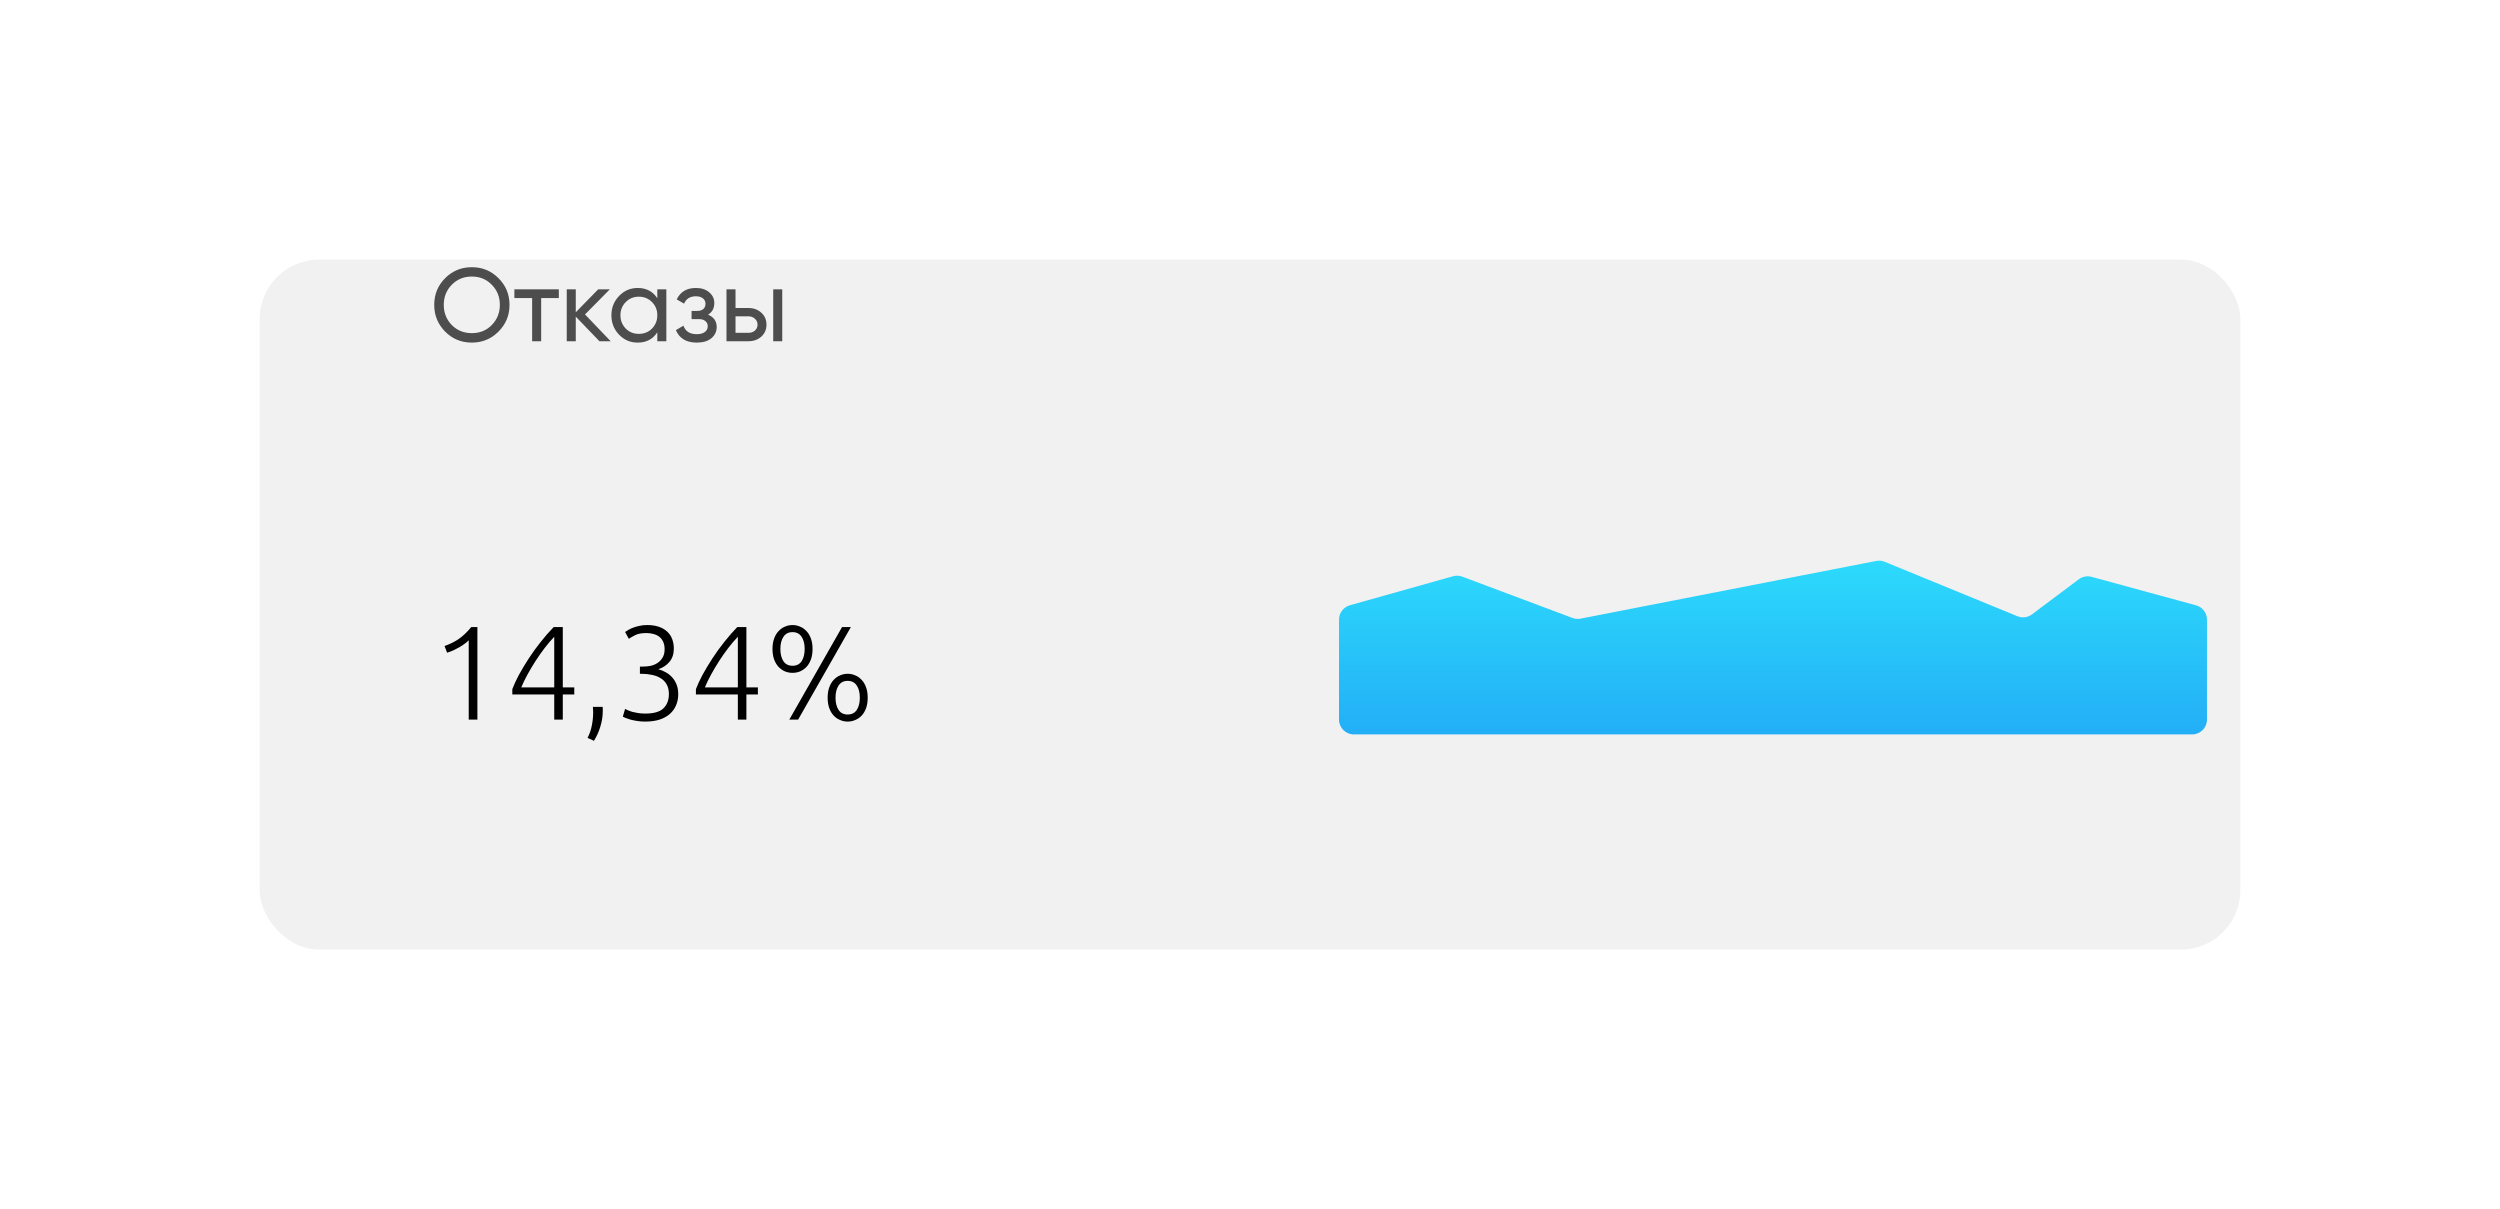
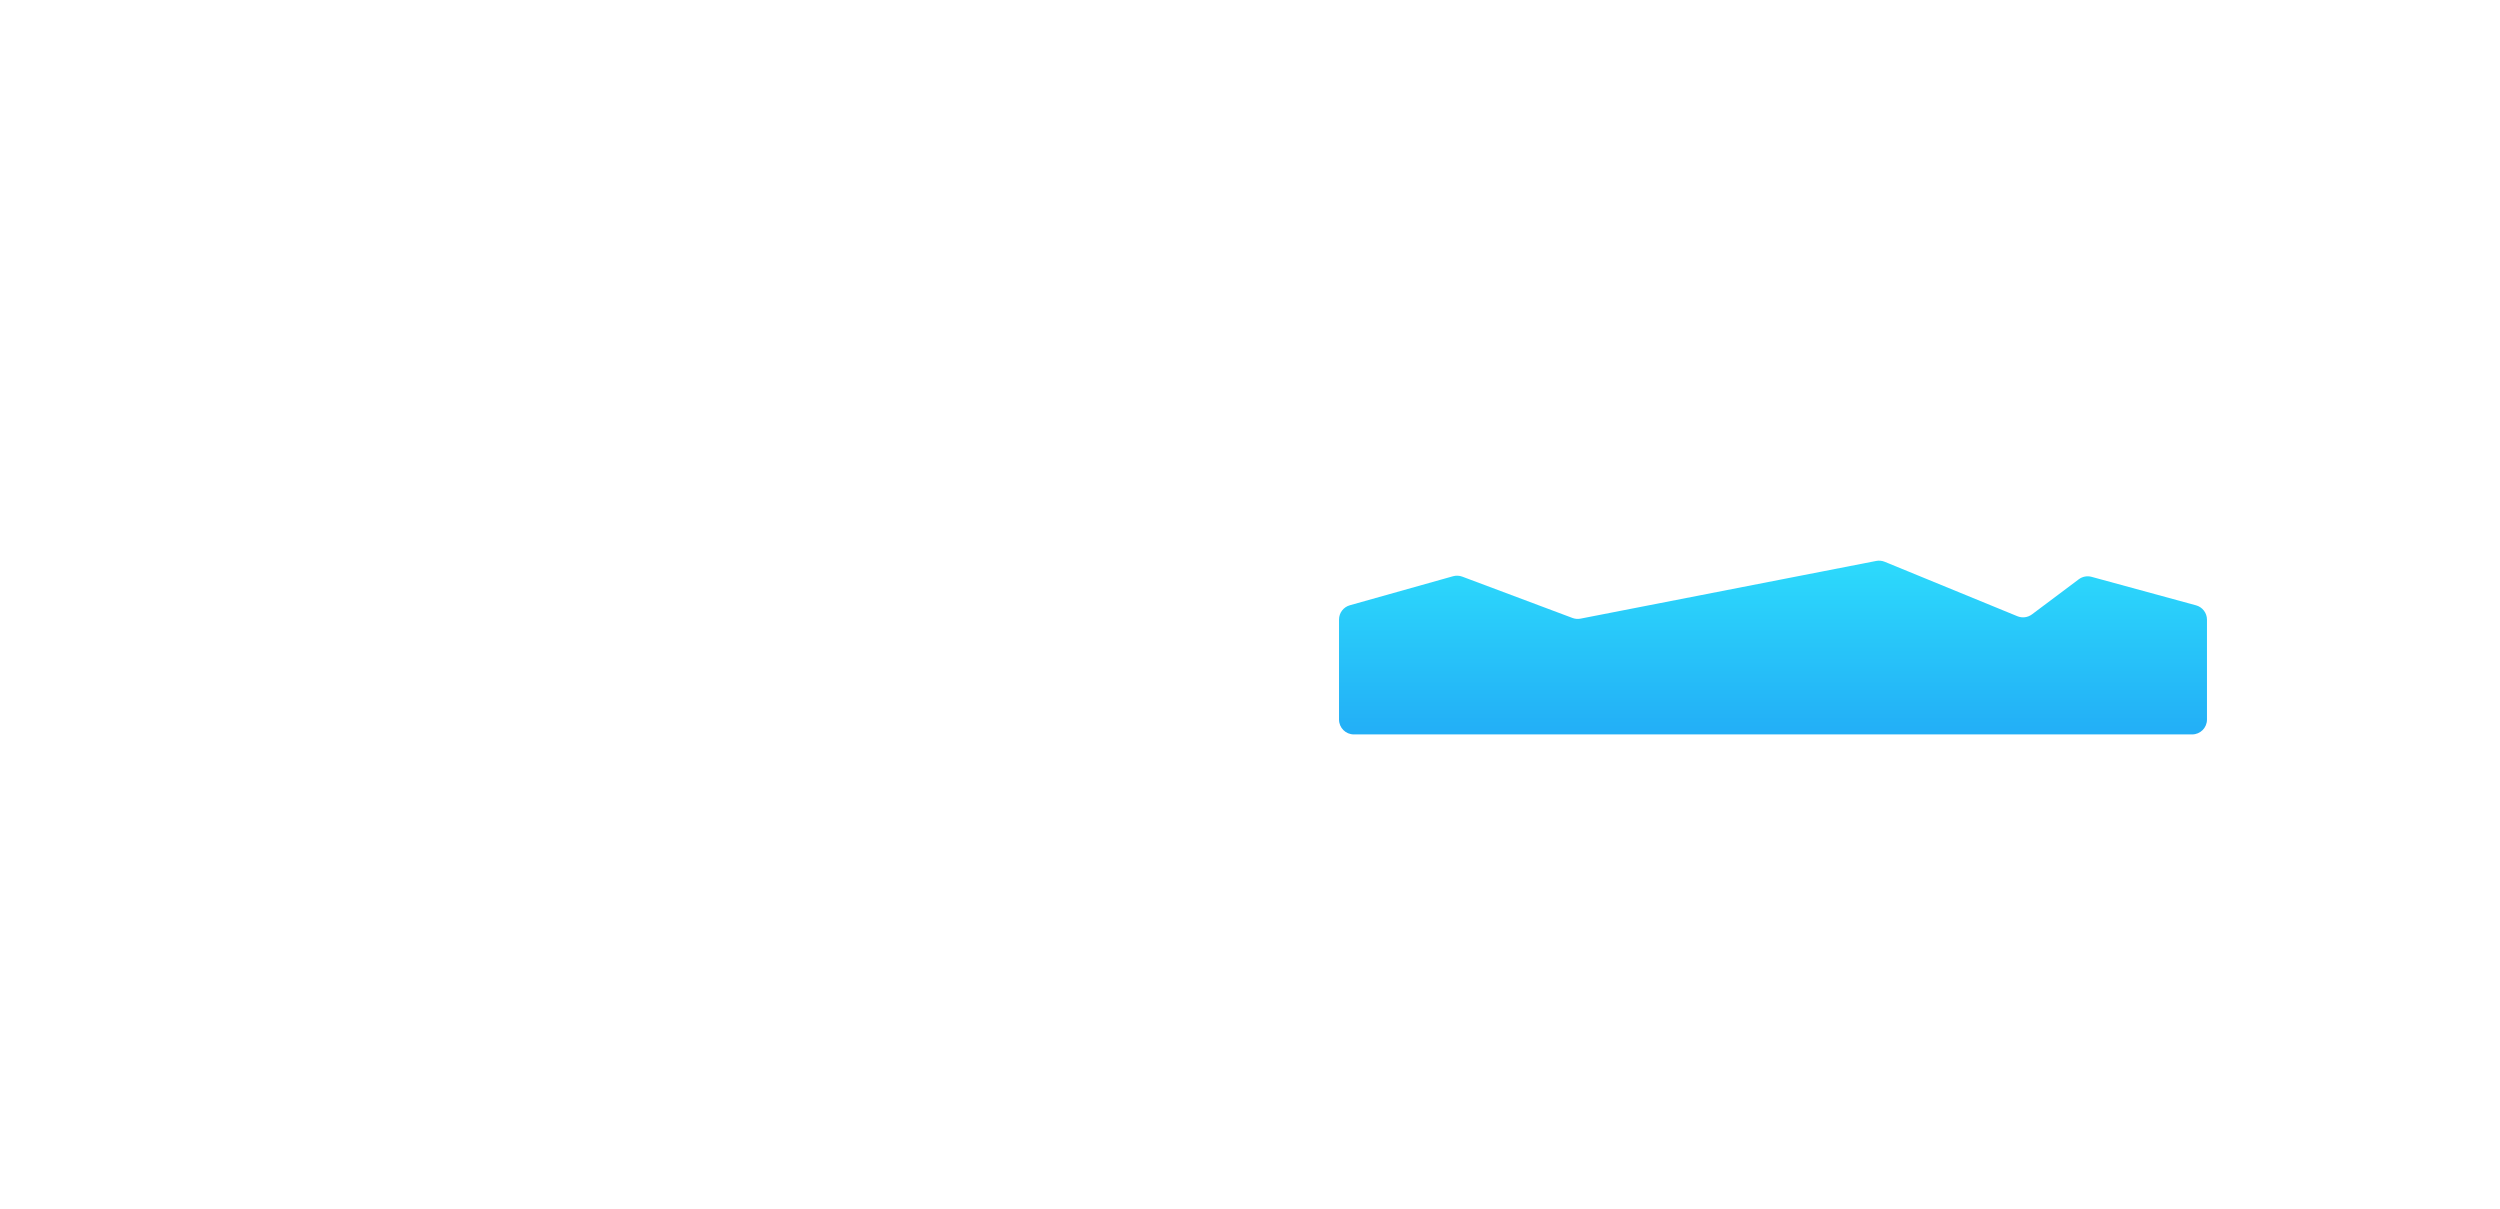
<svg xmlns="http://www.w3.org/2000/svg" width="337" height="163" viewBox="0 0 337 163" fill="none">
  <g filter="url(#filter0_d_487_1649)">
-     <rect x="45" y="20" width="267" height="93" rx="8" fill="#F1F1F1" />
-   </g>
-   <path d="M58.532 41.1C58.532 39.681 59.022 38.482 60.002 37.502C60.982 36.513 62.181 36.018 63.6 36.018C65.019 36.018 66.218 36.513 67.198 37.502C68.187 38.482 68.682 39.681 68.682 41.1C68.682 42.509 68.187 43.709 67.198 44.698C66.218 45.687 65.019 46.182 63.6 46.182C62.181 46.182 60.982 45.687 60.002 44.698C59.022 43.699 58.532 42.5 58.532 41.1ZM67.38 41.1C67.38 40.017 67.016 39.112 66.288 38.384C65.579 37.647 64.683 37.278 63.6 37.278C62.527 37.278 61.626 37.647 60.898 38.384C60.179 39.121 59.82 40.027 59.82 41.1C59.82 42.164 60.179 43.069 60.898 43.816C61.626 44.544 62.527 44.908 63.6 44.908C64.683 44.908 65.579 44.544 66.288 43.816C67.016 43.069 67.38 42.164 67.38 41.1ZM69.337 39H75.329V40.176H72.949V46H71.731V40.176H69.337V39ZM78.861 42.388L82.319 46H80.807L77.615 42.682V46H76.397V39H77.615V42.094L80.639 39H82.207L78.861 42.388ZM88.605 40.204V39H89.823V46H88.605V44.796C88.007 45.72 87.125 46.182 85.959 46.182C84.969 46.182 84.134 45.827 83.453 45.118C82.762 44.399 82.417 43.527 82.417 42.5C82.417 41.483 82.762 40.615 83.453 39.896C84.143 39.177 84.979 38.818 85.959 38.818C87.125 38.818 88.007 39.28 88.605 40.204ZM86.113 45.006C86.822 45.006 87.415 44.768 87.891 44.292C88.367 43.797 88.605 43.2 88.605 42.5C88.605 41.791 88.367 41.198 87.891 40.722C87.415 40.237 86.822 39.994 86.113 39.994C85.413 39.994 84.825 40.237 84.349 40.722C83.873 41.198 83.635 41.791 83.635 42.5C83.635 43.2 83.873 43.797 84.349 44.292C84.825 44.768 85.413 45.006 86.113 45.006ZM95.448 42.416C96.223 42.743 96.61 43.298 96.61 44.082C96.61 44.689 96.372 45.193 95.896 45.594C95.42 45.986 94.762 46.182 93.922 46.182C92.522 46.182 91.584 45.622 91.108 44.502L92.13 43.9C92.391 44.665 92.993 45.048 93.936 45.048C94.394 45.048 94.753 44.95 95.014 44.754C95.275 44.558 95.406 44.297 95.406 43.97C95.406 43.69 95.299 43.461 95.084 43.284C94.879 43.107 94.599 43.018 94.244 43.018H93.222V41.912H93.978C94.333 41.912 94.608 41.828 94.804 41.66C95 41.483 95.098 41.245 95.098 40.946C95.098 40.638 94.981 40.395 94.748 40.218C94.515 40.031 94.202 39.938 93.81 39.938C93.026 39.938 92.494 40.269 92.214 40.932L91.22 40.358C91.715 39.331 92.578 38.818 93.81 38.818C94.557 38.818 95.154 39.014 95.602 39.406C96.059 39.789 96.288 40.269 96.288 40.848C96.288 41.557 96.008 42.08 95.448 42.416ZM99.148 41.52H100.884C101.584 41.52 102.163 41.73 102.62 42.15C103.087 42.561 103.32 43.097 103.32 43.76C103.32 44.423 103.087 44.964 102.62 45.384C102.153 45.795 101.575 46 100.884 46H97.93V39H99.148V41.52ZM104.23 46V39H105.448V46H104.23ZM99.148 44.866H100.884C101.239 44.866 101.533 44.763 101.766 44.558C101.999 44.353 102.116 44.087 102.116 43.76C102.116 43.433 101.995 43.167 101.752 42.962C101.519 42.747 101.229 42.64 100.884 42.64H99.148V44.866Z" fill="#4D4D4D" />
-   <path d="M59.926 87.082C60.646 86.83 61.288 86.512 61.852 86.128C62.416 85.732 62.974 85.198 63.526 84.526H64.354V97H63.184V86.308C63.052 86.452 62.878 86.602 62.662 86.758C62.458 86.914 62.224 87.07 61.96 87.226C61.696 87.37 61.42 87.514 61.132 87.658C60.844 87.79 60.556 87.898 60.268 87.982L59.926 87.082ZM69.06 92.896C69.276 92.32 69.576 91.672 69.96 90.952C70.356 90.232 70.8 89.494 71.292 88.738C71.784 87.982 72.318 87.244 72.894 86.524C73.47 85.792 74.052 85.126 74.64 84.526H75.864V92.662H77.412V93.616H75.864V97H74.712V93.616H69.06V92.896ZM74.712 92.662V85.84C74.292 86.272 73.866 86.77 73.434 87.334C73.002 87.898 72.588 88.486 72.192 89.098C71.808 89.698 71.448 90.304 71.112 90.916C70.776 91.528 70.494 92.11 70.266 92.662H74.712ZM81.236 95.29C81.248 95.398 81.254 95.494 81.254 95.578C81.254 95.662 81.254 95.734 81.254 95.794C81.254 96.538 81.146 97.252 80.93 97.936C80.726 98.62 80.438 99.262 80.066 99.862L79.202 99.466C79.478 98.938 79.67 98.38 79.778 97.792C79.898 97.216 79.958 96.616 79.958 95.992C79.958 95.848 79.952 95.728 79.94 95.632C79.94 95.536 79.934 95.422 79.922 95.29H81.236ZM86.98 96.19C88.12 96.19 88.936 95.956 89.428 95.488C89.92 95.008 90.166 94.366 90.166 93.562C90.166 93.034 90.064 92.596 89.86 92.248C89.668 91.9 89.398 91.624 89.05 91.42C88.714 91.204 88.318 91.054 87.862 90.97C87.418 90.874 86.944 90.826 86.44 90.826H86.26V89.854H86.674C86.998 89.854 87.328 89.824 87.664 89.764C88.012 89.692 88.324 89.566 88.6 89.386C88.888 89.206 89.122 88.966 89.302 88.666C89.494 88.366 89.59 87.982 89.59 87.514C89.59 87.118 89.524 86.782 89.392 86.506C89.26 86.218 89.08 85.99 88.852 85.822C88.636 85.654 88.378 85.534 88.078 85.462C87.79 85.378 87.484 85.336 87.16 85.336C86.512 85.336 86.008 85.426 85.648 85.606C85.288 85.786 84.994 85.954 84.766 86.11L84.262 85.192C84.382 85.108 84.532 85.012 84.712 84.904C84.904 84.796 85.126 84.694 85.378 84.598C85.63 84.502 85.906 84.424 86.206 84.364C86.518 84.292 86.854 84.256 87.214 84.256C87.838 84.256 88.372 84.334 88.816 84.49C89.272 84.646 89.65 84.868 89.95 85.156C90.25 85.432 90.472 85.768 90.616 86.164C90.76 86.548 90.832 86.968 90.832 87.424C90.832 88.156 90.634 88.756 90.238 89.224C89.854 89.68 89.356 90.01 88.744 90.214C89.08 90.298 89.404 90.43 89.716 90.61C90.04 90.778 90.328 91 90.58 91.276C90.832 91.54 91.036 91.864 91.192 92.248C91.348 92.632 91.426 93.082 91.426 93.598C91.426 94.126 91.33 94.612 91.138 95.056C90.958 95.5 90.682 95.89 90.31 96.226C89.95 96.55 89.488 96.808 88.924 97C88.36 97.18 87.7 97.27 86.944 97.27C86.548 97.27 86.182 97.24 85.846 97.18C85.522 97.132 85.234 97.072 84.982 97C84.73 96.928 84.514 96.856 84.334 96.784C84.166 96.712 84.04 96.652 83.956 96.604L84.262 95.56C84.334 95.608 84.454 95.668 84.622 95.74C84.79 95.812 84.988 95.884 85.216 95.956C85.456 96.016 85.72 96.07 86.008 96.118C86.308 96.166 86.632 96.19 86.98 96.19ZM93.81 92.896C94.026 92.32 94.326 91.672 94.71 90.952C95.106 90.232 95.55 89.494 96.042 88.738C96.534 87.982 97.068 87.244 97.644 86.524C98.22 85.792 98.802 85.126 99.39 84.526H100.614V92.662H102.162V93.616H100.614V97H99.462V93.616H93.81V92.896ZM99.462 92.662V85.84C99.042 86.272 98.616 86.77 98.184 87.334C97.752 87.898 97.338 88.486 96.942 89.098C96.558 89.698 96.198 90.304 95.862 90.916C95.526 91.528 95.244 92.11 95.016 92.662H99.462ZM109.532 87.478C109.532 88.006 109.46 88.474 109.316 88.882C109.172 89.278 108.974 89.614 108.722 89.89C108.47 90.154 108.182 90.358 107.858 90.502C107.534 90.634 107.192 90.7 106.832 90.7C106.472 90.7 106.13 90.634 105.806 90.502C105.482 90.358 105.194 90.154 104.942 89.89C104.69 89.614 104.492 89.278 104.348 88.882C104.204 88.474 104.132 88.006 104.132 87.478C104.132 86.95 104.204 86.488 104.348 86.092C104.492 85.684 104.69 85.348 104.942 85.084C105.194 84.808 105.482 84.604 105.806 84.472C106.13 84.328 106.472 84.256 106.832 84.256C107.192 84.256 107.534 84.328 107.858 84.472C108.182 84.604 108.47 84.808 108.722 85.084C108.974 85.348 109.172 85.684 109.316 86.092C109.46 86.488 109.532 86.95 109.532 87.478ZM108.47 87.478C108.47 86.794 108.332 86.248 108.056 85.84C107.78 85.42 107.372 85.21 106.832 85.21C106.292 85.21 105.884 85.42 105.608 85.84C105.332 86.248 105.194 86.794 105.194 87.478C105.194 88.162 105.332 88.714 105.608 89.134C105.884 89.542 106.292 89.746 106.832 89.746C107.372 89.746 107.78 89.542 108.056 89.134C108.332 88.714 108.47 88.162 108.47 87.478ZM111.566 94.048C111.566 93.52 111.638 93.058 111.782 92.662C111.926 92.254 112.124 91.918 112.376 91.654C112.628 91.378 112.916 91.174 113.24 91.042C113.564 90.898 113.906 90.826 114.266 90.826C114.626 90.826 114.968 90.898 115.292 91.042C115.616 91.174 115.904 91.378 116.156 91.654C116.408 91.918 116.606 92.254 116.75 92.662C116.894 93.058 116.966 93.52 116.966 94.048C116.966 94.576 116.894 95.044 116.75 95.452C116.606 95.848 116.408 96.184 116.156 96.46C115.904 96.724 115.616 96.922 115.292 97.054C114.968 97.198 114.626 97.27 114.266 97.27C113.906 97.27 113.564 97.198 113.24 97.054C112.916 96.922 112.628 96.724 112.376 96.46C112.124 96.184 111.926 95.848 111.782 95.452C111.638 95.044 111.566 94.576 111.566 94.048ZM112.628 94.048C112.628 94.732 112.766 95.284 113.042 95.704C113.318 96.112 113.726 96.316 114.266 96.316C114.806 96.316 115.214 96.112 115.49 95.704C115.766 95.284 115.904 94.732 115.904 94.048C115.904 93.364 115.766 92.818 115.49 92.41C115.214 91.99 114.806 91.78 114.266 91.78C113.726 91.78 113.318 91.99 113.042 92.41C112.766 92.818 112.628 93.364 112.628 94.048ZM113.51 84.526H114.698L107.588 97H106.4L113.51 84.526Z" fill="black" />
+     </g>
  <path d="M180.5 97V83.515C180.5 82.619 181.096 81.832 181.959 81.59L195.87 77.677C196.279 77.562 196.715 77.581 197.113 77.73L211.97 83.301C212.317 83.431 212.692 83.463 213.055 83.392L252.912 75.615C253.296 75.54 253.693 75.579 254.054 75.727L271.949 83.069C272.601 83.336 273.345 83.241 273.908 82.819L280.217 78.087C280.711 77.717 281.348 77.595 281.944 77.757L296.026 81.598C296.896 81.835 297.5 82.626 297.5 83.528V97C297.5 98.105 296.605 99 295.5 99H182.5C181.395 99 180.5 98.105 180.5 97Z" fill="url(#paint0_linear_487_1649)" />
  <defs>
    <filter id="filter0_d_487_1649" x="0" y="0" width="337" height="163" filterUnits="userSpaceOnUse" color-interpolation-filters="sRGB">
      <feFlood flood-opacity="0" result="BackgroundImageFix" />
      <feColorMatrix in="SourceAlpha" type="matrix" values="0 0 0 0 0 0 0 0 0 0 0 0 0 0 0 0 0 0 127 0" result="hardAlpha" />
      <feOffset dx="-10" dy="15" />
      <feGaussianBlur stdDeviation="17.5" />
      <feComposite in2="hardAlpha" operator="out" />
      <feColorMatrix type="matrix" values="0 0 0 0 0 0 0 0 0 0 0 0 0 0 0 0 0 0 0.25 0" />
      <feBlend mode="normal" in2="BackgroundImageFix" result="effect1_dropShadow_487_1649" />
      <feBlend mode="normal" in="SourceGraphic" in2="effect1_dropShadow_487_1649" result="shape" />
    </filter>
    <linearGradient id="paint0_linear_487_1649" x1="239" y1="62.5" x2="239" y2="147.5" gradientUnits="userSpaceOnUse">
      <stop stop-color="#32F3FF" />
      <stop offset="1" stop-color="#0E53EB" />
    </linearGradient>
  </defs>
</svg>